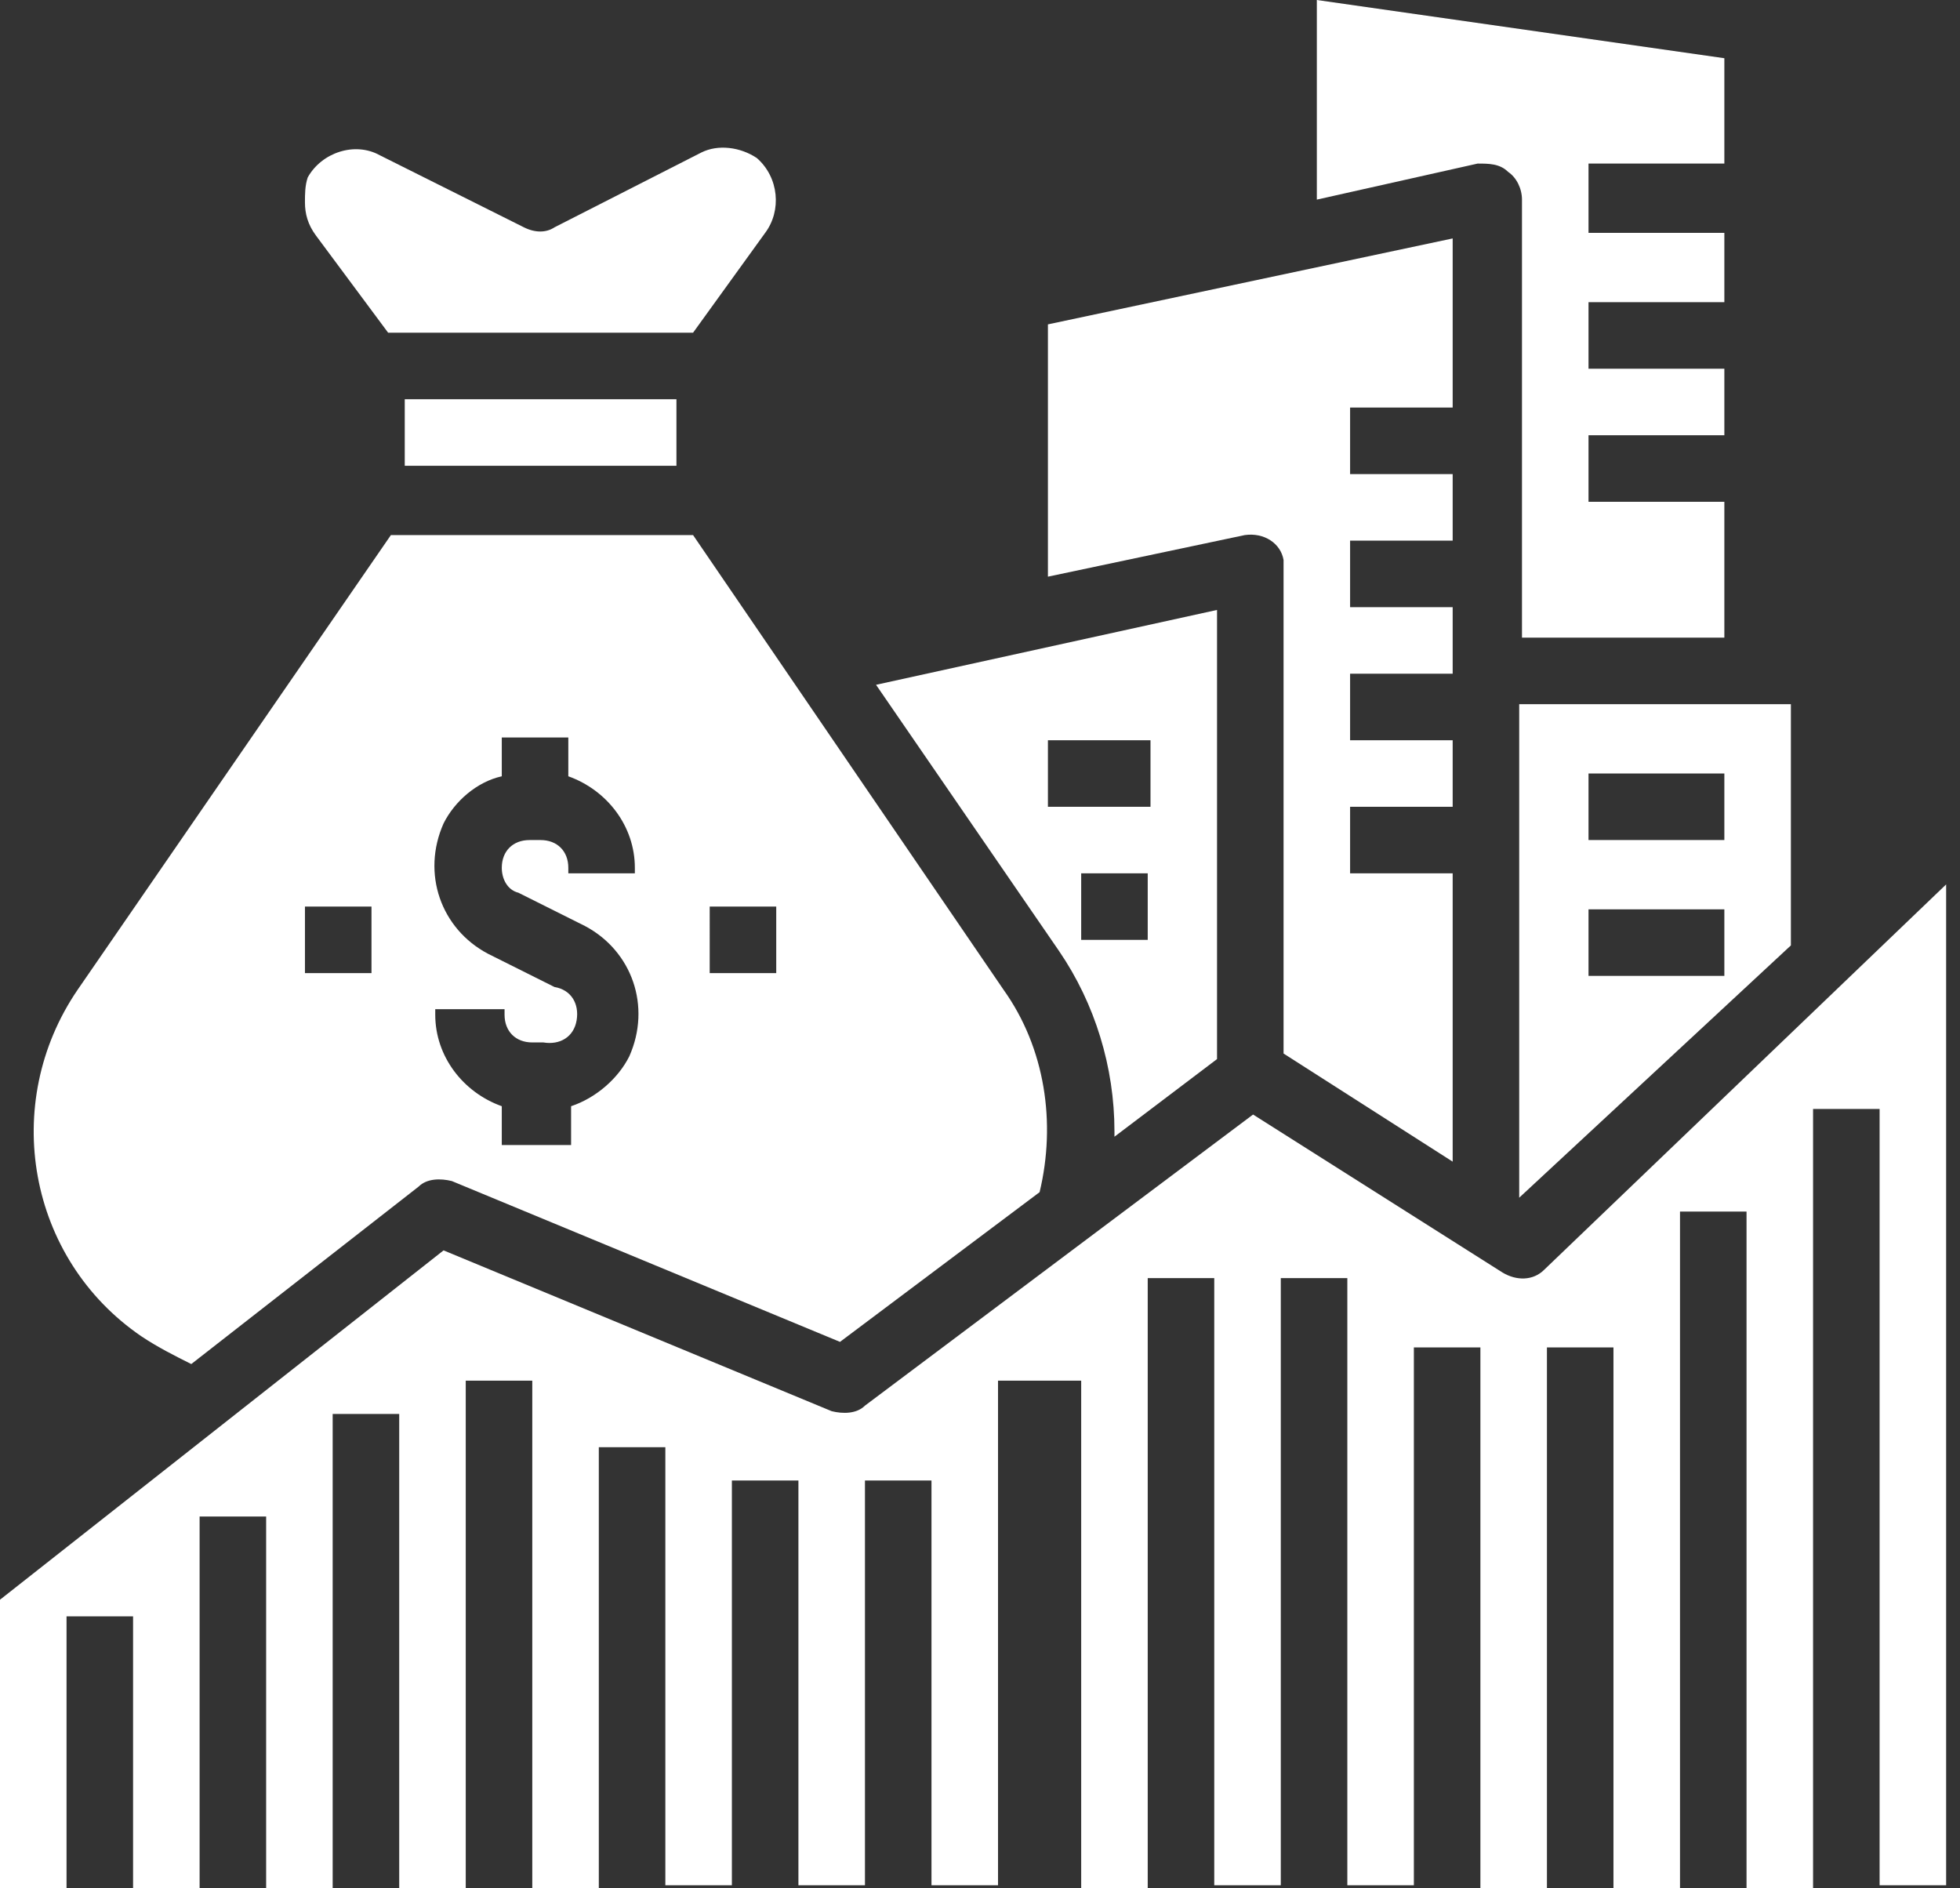
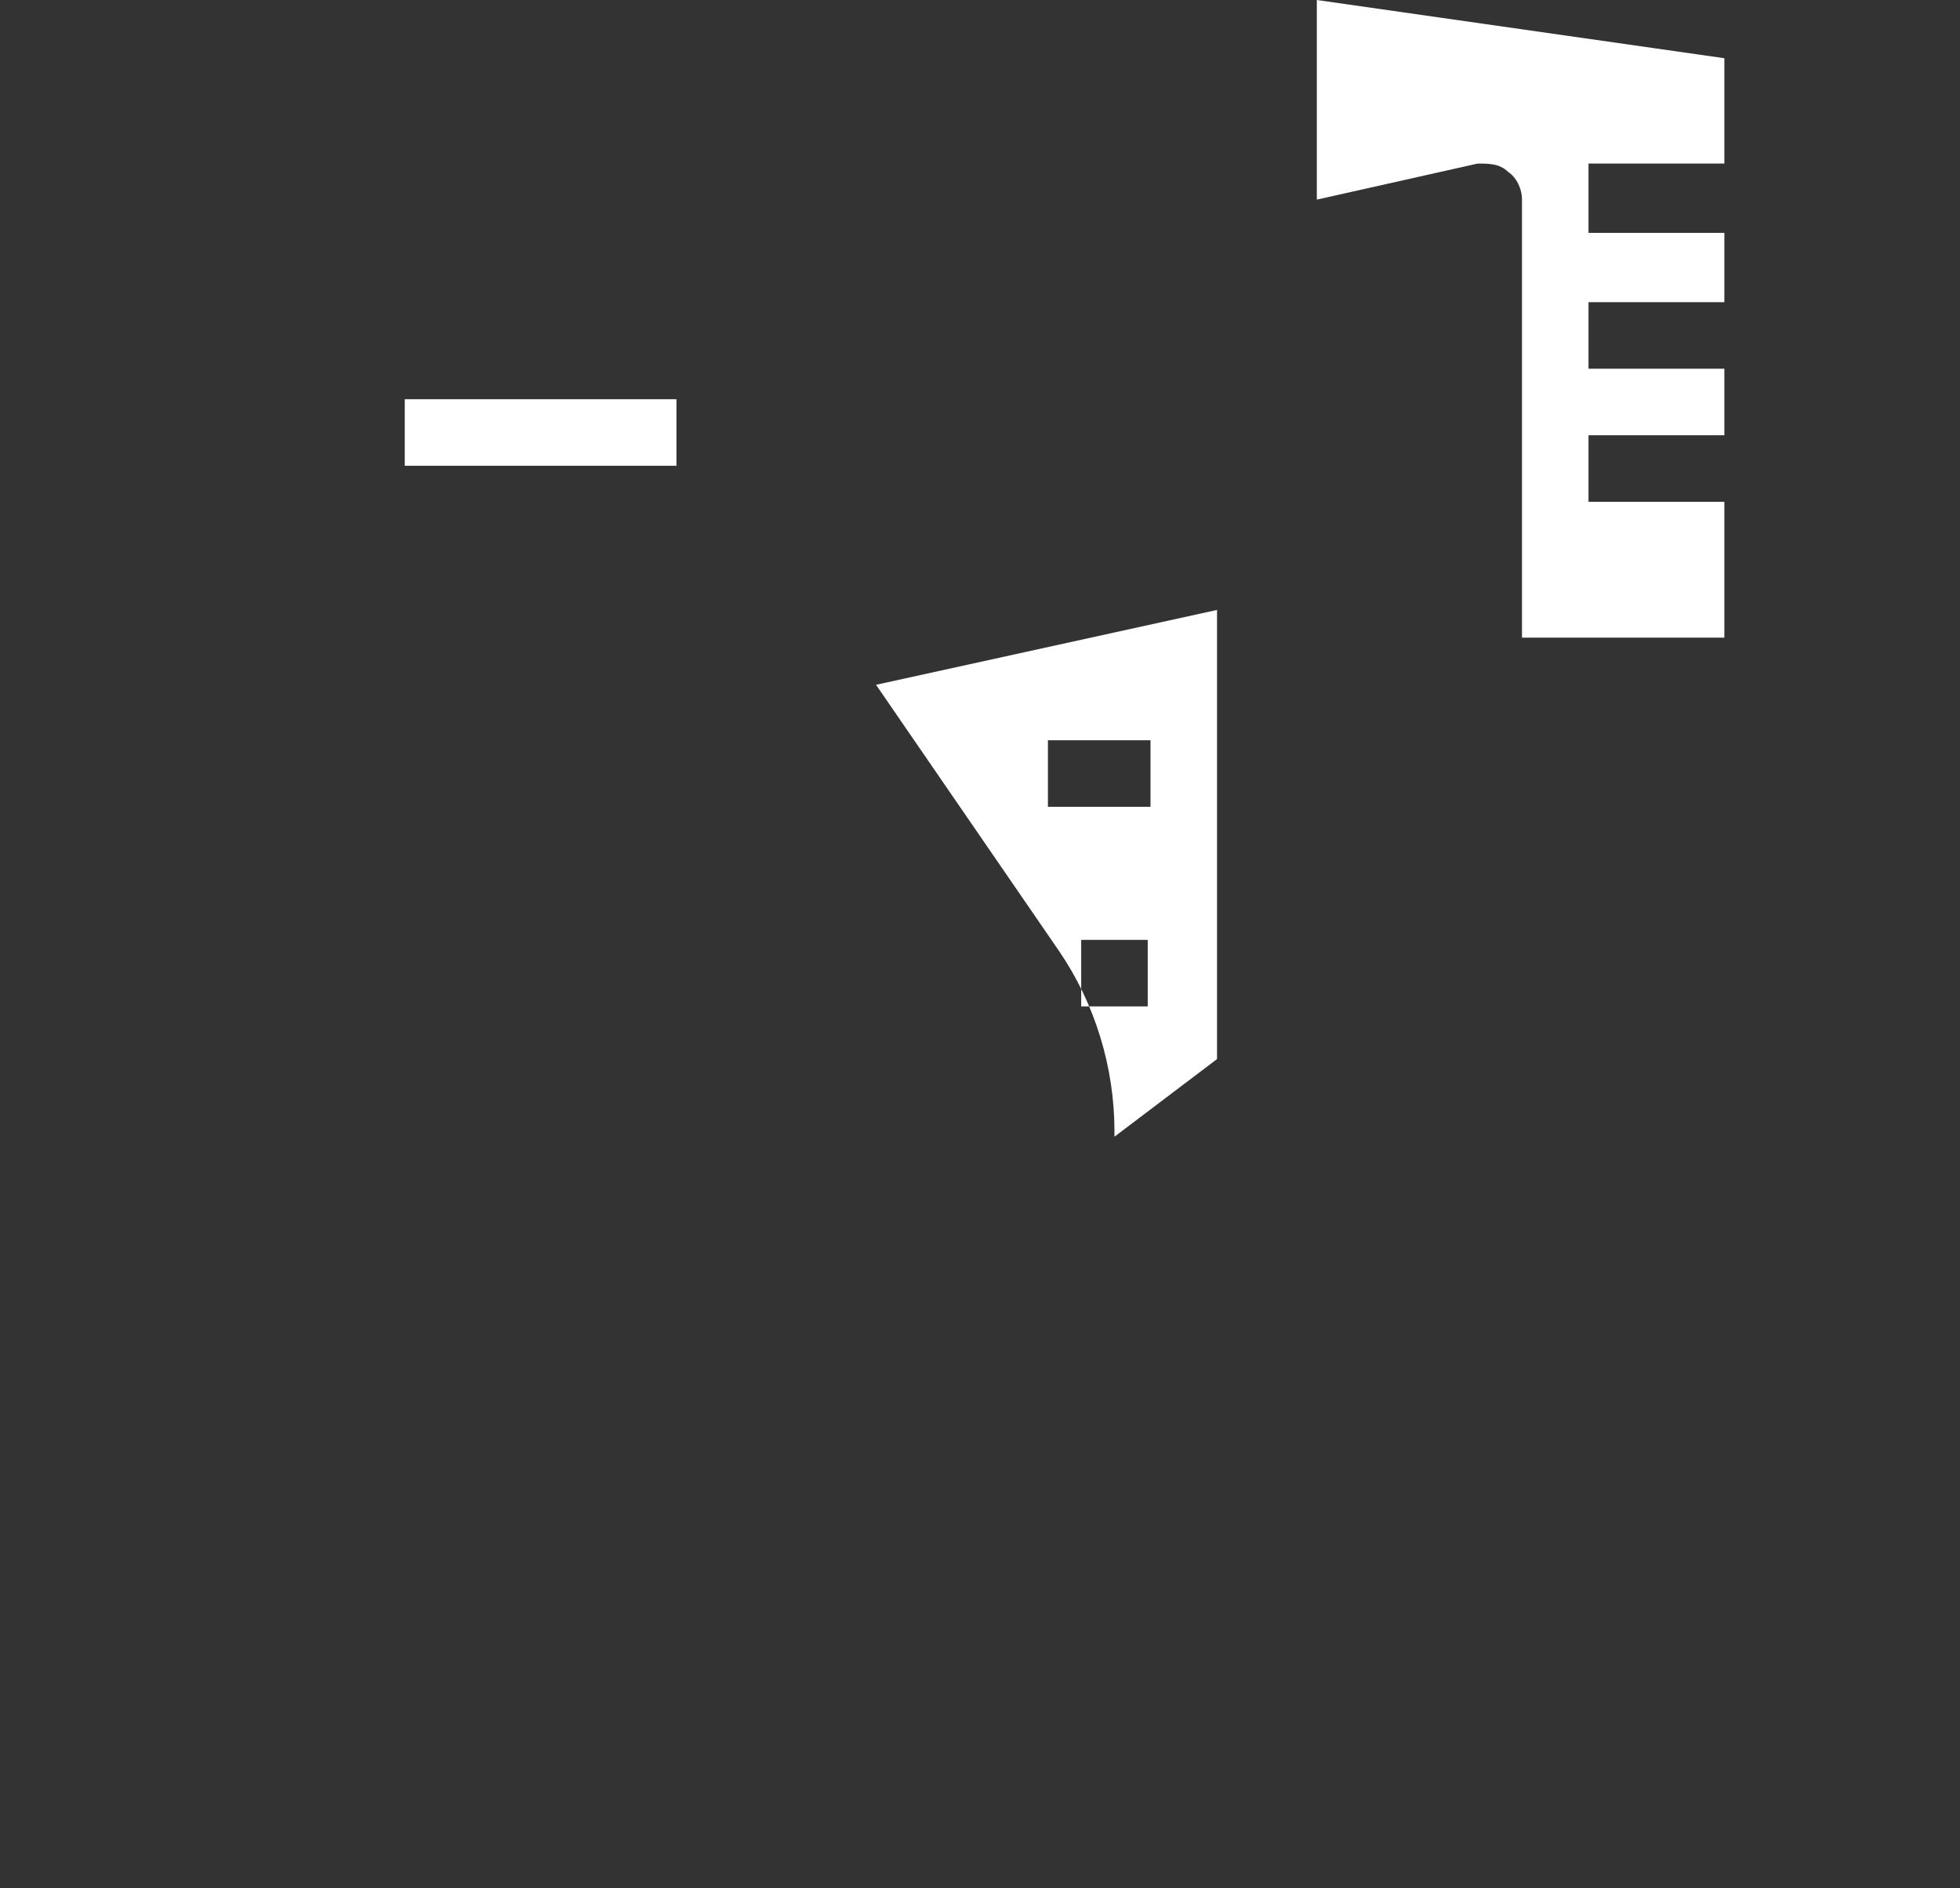
<svg xmlns="http://www.w3.org/2000/svg" version="1.1" id="Layer_1" x="0px" y="0px" viewBox="0 0 70.7 68.1" style="enable-background:new 0 0 70.7 68.1;" xml:space="preserve">
  <rect x="0" y="0" width="70.7" height="68.1" fill="#333333" stroke="none" />
  <style type="text/css"> .st0{fill:#FFFFFF;} </style>
  <g id="Layer_2_00000117666564210539332920000007415243661650374049_">
    <g id="Layer_1-2">
      <g id="Solid">
-         <path class="st0" d="M43.9,38.2V22l-12.3,2.7l6.6,9.6c1.3,1.9,2,4.2,2,6.5V41L43.9,38.2z M37.8,29.1v-2.4h3.7v2.4H37.8z M39,33.9 v-2.4h2.4v2.4H39z" />
-         <path class="st0" d="M27.6,8.4c0.6-0.8,0.5-2-0.3-2.7c-0.6-0.4-1.4-0.5-2-0.2L20,8.2c-0.3,0.2-0.7,0.2-1.1,0l-5.2-2.6 c-0.9-0.5-2.1-0.1-2.6,0.8C11,6.7,11,7,11,7.3c0,0.4,0.1,0.8,0.4,1.2L14,12h11L27.6,8.4z" />
+         <path class="st0" d="M43.9,38.2V22l-12.3,2.7l6.6,9.6c1.3,1.9,2,4.2,2,6.5V41L43.9,38.2z M37.8,29.1v-2.4h3.7v2.4H37.8z M39,33.9 h2.4v2.4H39z" />
        <rect x="14.6" y="14.4" class="st0" width="9.8" height="2.4" />
-         <path class="st0" d="M52.4,14.4V8.6l-14.6,3.1v9.1l7.1-1.5c0.7-0.1,1.3,0.3,1.4,0.9c0,0,0,0,0,0c0,0.1,0,0.2,0,0.2v17.6l6.1,3.9 V31.5h-3.7v-2.4h3.7v-2.4h-3.7v-2.4h3.7v-2.4h-3.7v-2.4h3.7v-2.4h-3.7v-2.4H52.4z" />
-         <path class="st0" d="M64.6,25.4h-9.8v17.8l9.8-9.1V25.4z M62.2,35.2h-4.9v-2.4h4.9V35.2z M62.2,30.3h-4.9v-2.4h4.9V30.3z" />
-         <path class="st0" d="M55.7,45.8c-0.4,0.4-1,0.4-1.5,0.1l-9-5.7l-14,10.5c-0.3,0.3-0.8,0.3-1.2,0.2l-14-5.8L0,57.7v10.4h2.4v-9.8 h2.4v9.8h2.4V54.7h2.4v13.4h2.4V51h2.4v17.1h2.4V49.8h2.4v18.3h2.4V52.2h2.4v15.8h2.4V53.4h2.4v14.6h2.4V53.4h2.4v14.6h2.4V49.8 H39v18.3h2.4V46.1h2.4v21.9h2.4V46.1h2.4v21.9h2.4V48.6h2.4v19.5h2.4V48.6h2.4v19.5h2.4V43.7h2.4v24.4h2.4V40h2.4v28h2.4V31.9 L55.7,45.8z" />
        <path class="st0" d="M54.4,6.2c0.3,0.2,0.5,0.6,0.5,1V23h7.3v-4.9h-4.9v-2.4h4.9v-2.4h-4.9v-2.4h4.9V8.4h-4.9V5.9h4.9V2.1L47.5,0 v7.2l5.8-1.3C53.7,5.9,54.1,5.9,54.4,6.2z" />
-         <path class="st0" d="M6.9,49.2l8.2-6.4c0.3-0.3,0.8-0.3,1.2-0.2l14,5.8l7.2-5.4c0.6-2.5,0.2-5.2-1.3-7.3L25,19.3H14.1L2.8,35.7 C0,39.8,1,45.4,5.1,48.2c0,0,0,0,0,0C5.7,48.6,6.3,48.9,6.9,49.2z M25.6,32.7H28v2.4h-2.4V32.7z M15.8,36.4h2.4v0.2 c0,0.6,0.4,1,1,1h0.4c0.6,0.1,1.1-0.2,1.2-0.8s-0.2-1.1-0.8-1.2l-2.4-1.2c-1.7-0.9-2.4-2.9-1.6-4.7c0,0,0,0,0,0 c0.4-0.8,1.2-1.5,2.1-1.7v-1.4h2.4V28c1.4,0.5,2.4,1.8,2.4,3.3v0.2h-2.4v-0.2c0-0.6-0.4-1-1-1h-0.4c-0.6,0-1,0.4-1,1 c0,0.4,0.2,0.8,0.6,0.9l2.4,1.2c1.7,0.9,2.4,2.9,1.6,4.7c0,0,0,0,0,0c-0.4,0.8-1.2,1.5-2.1,1.8v1.4h-2.5v-1.4 c-1.4-0.5-2.4-1.8-2.4-3.3V36.4z M11,32.7h2.4v2.4H11V32.7z" />
      </g>
    </g>
  </g>
</svg>